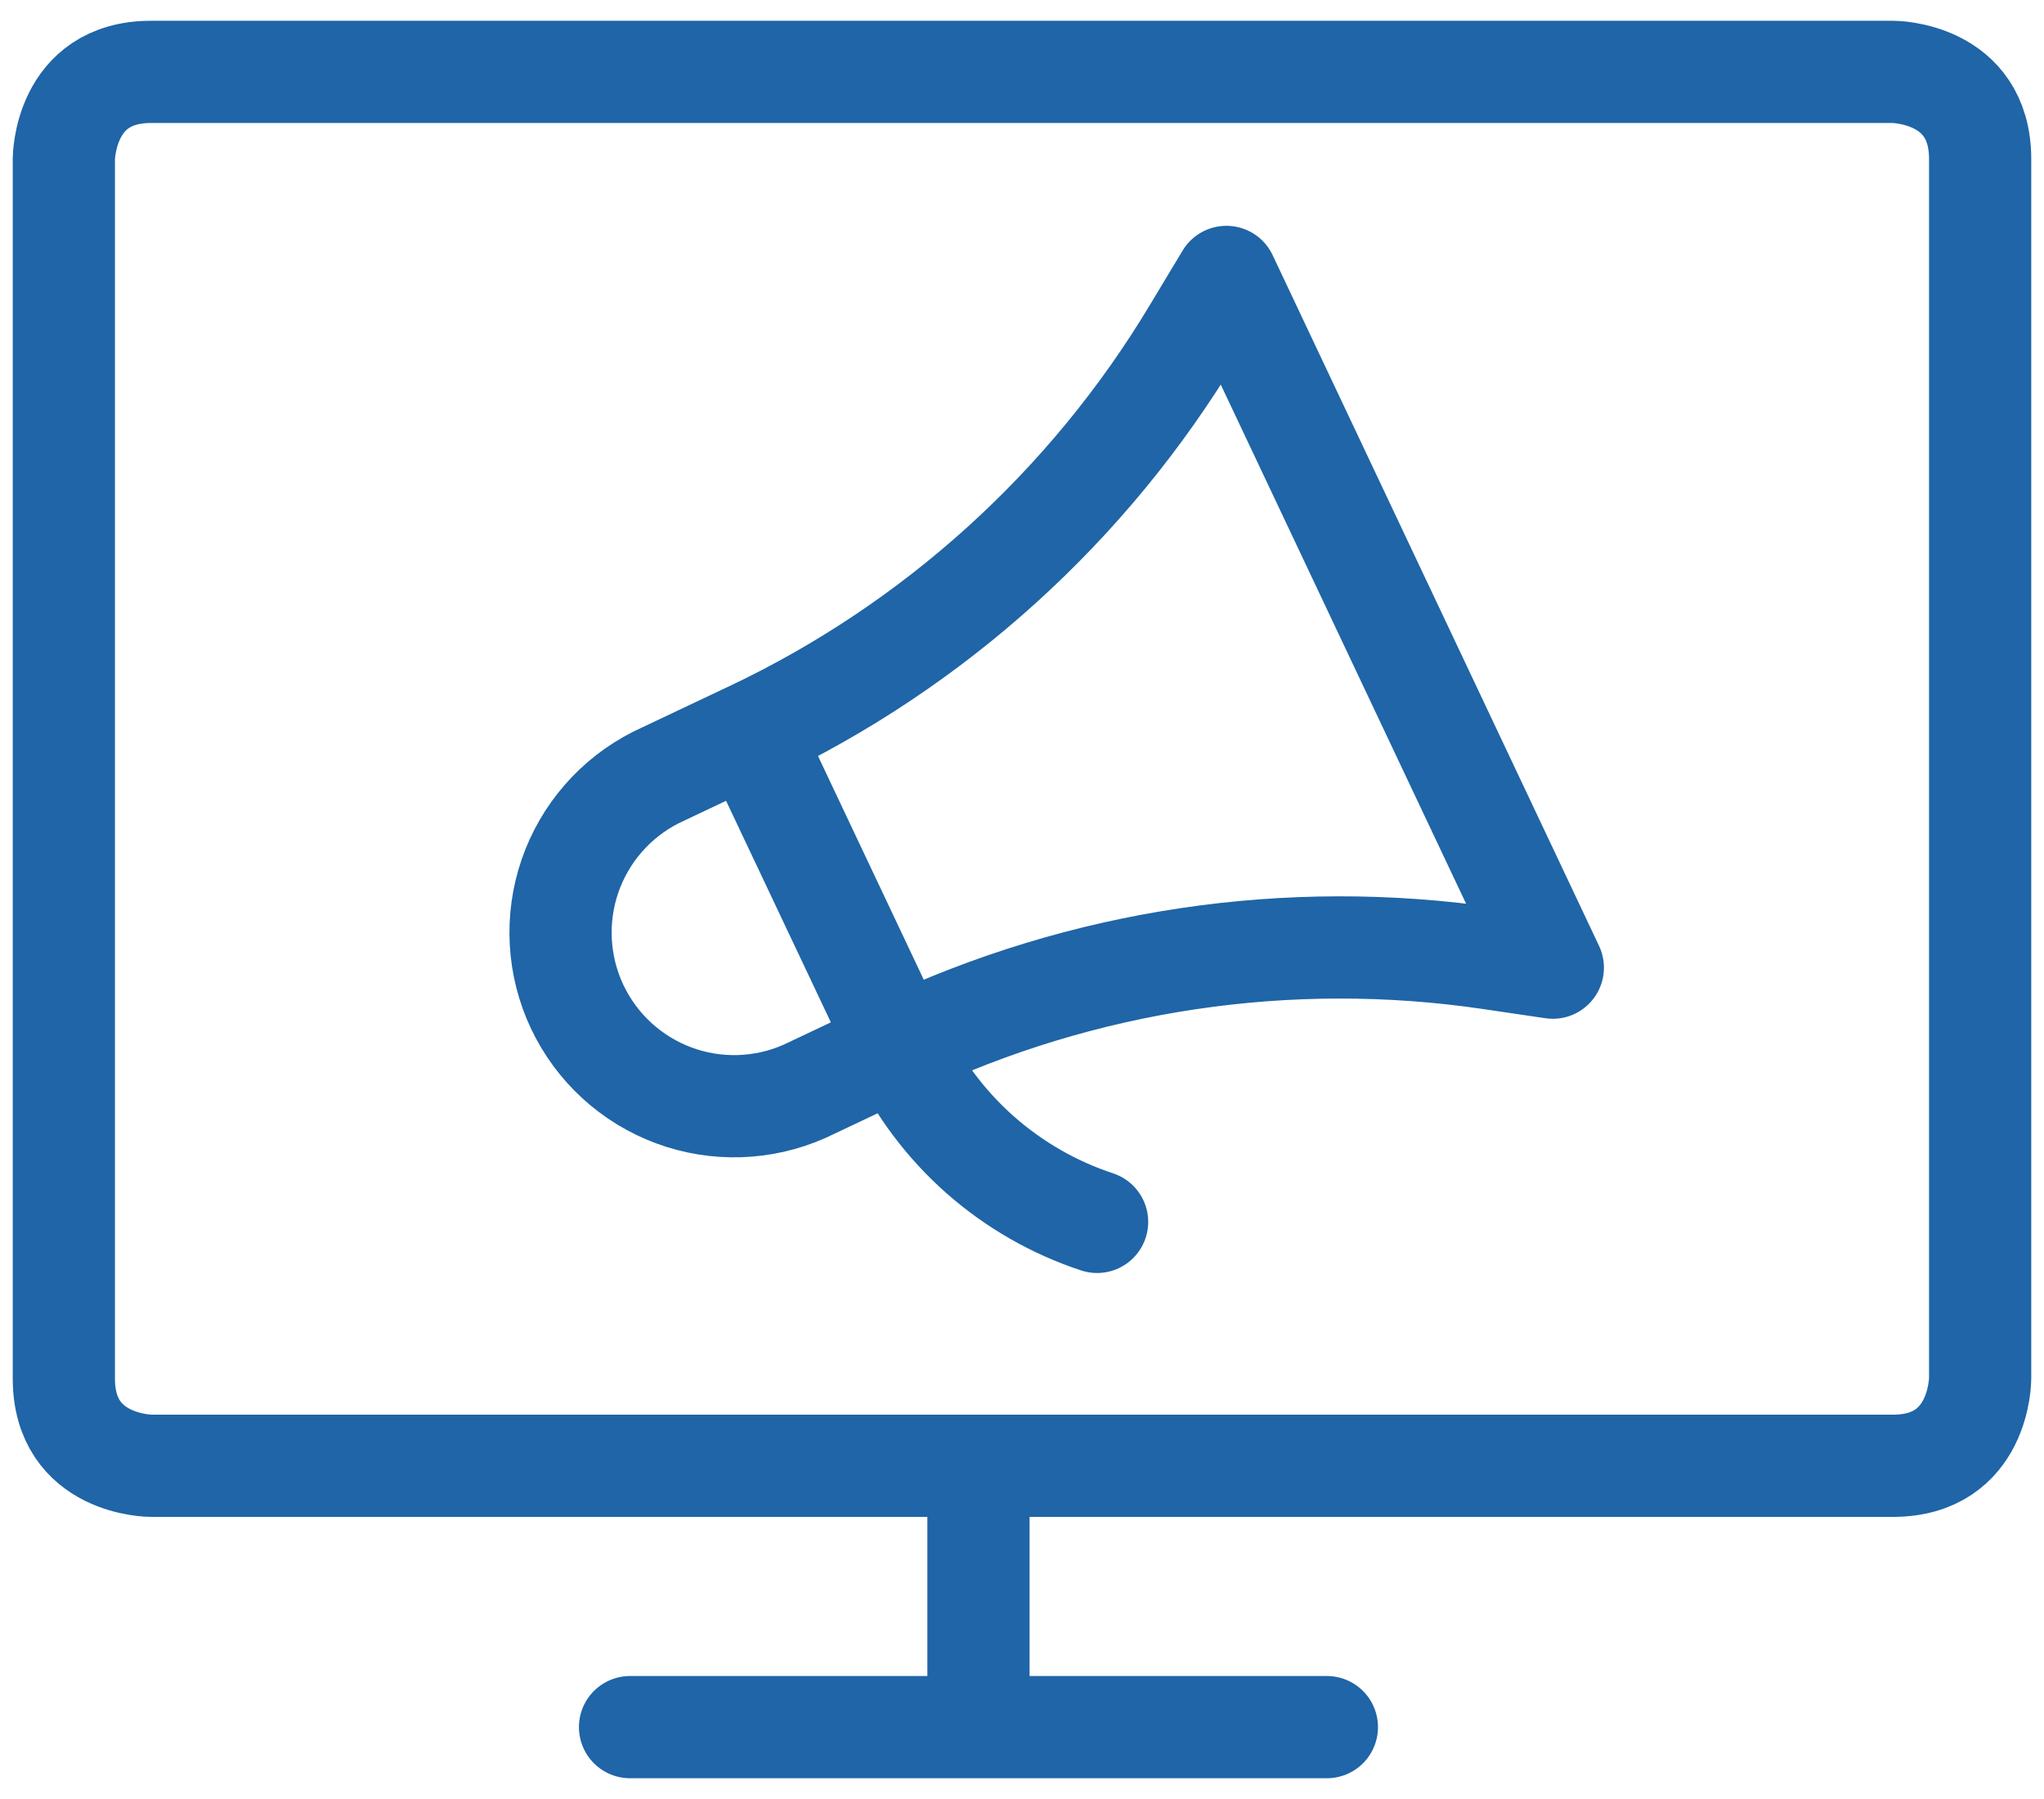
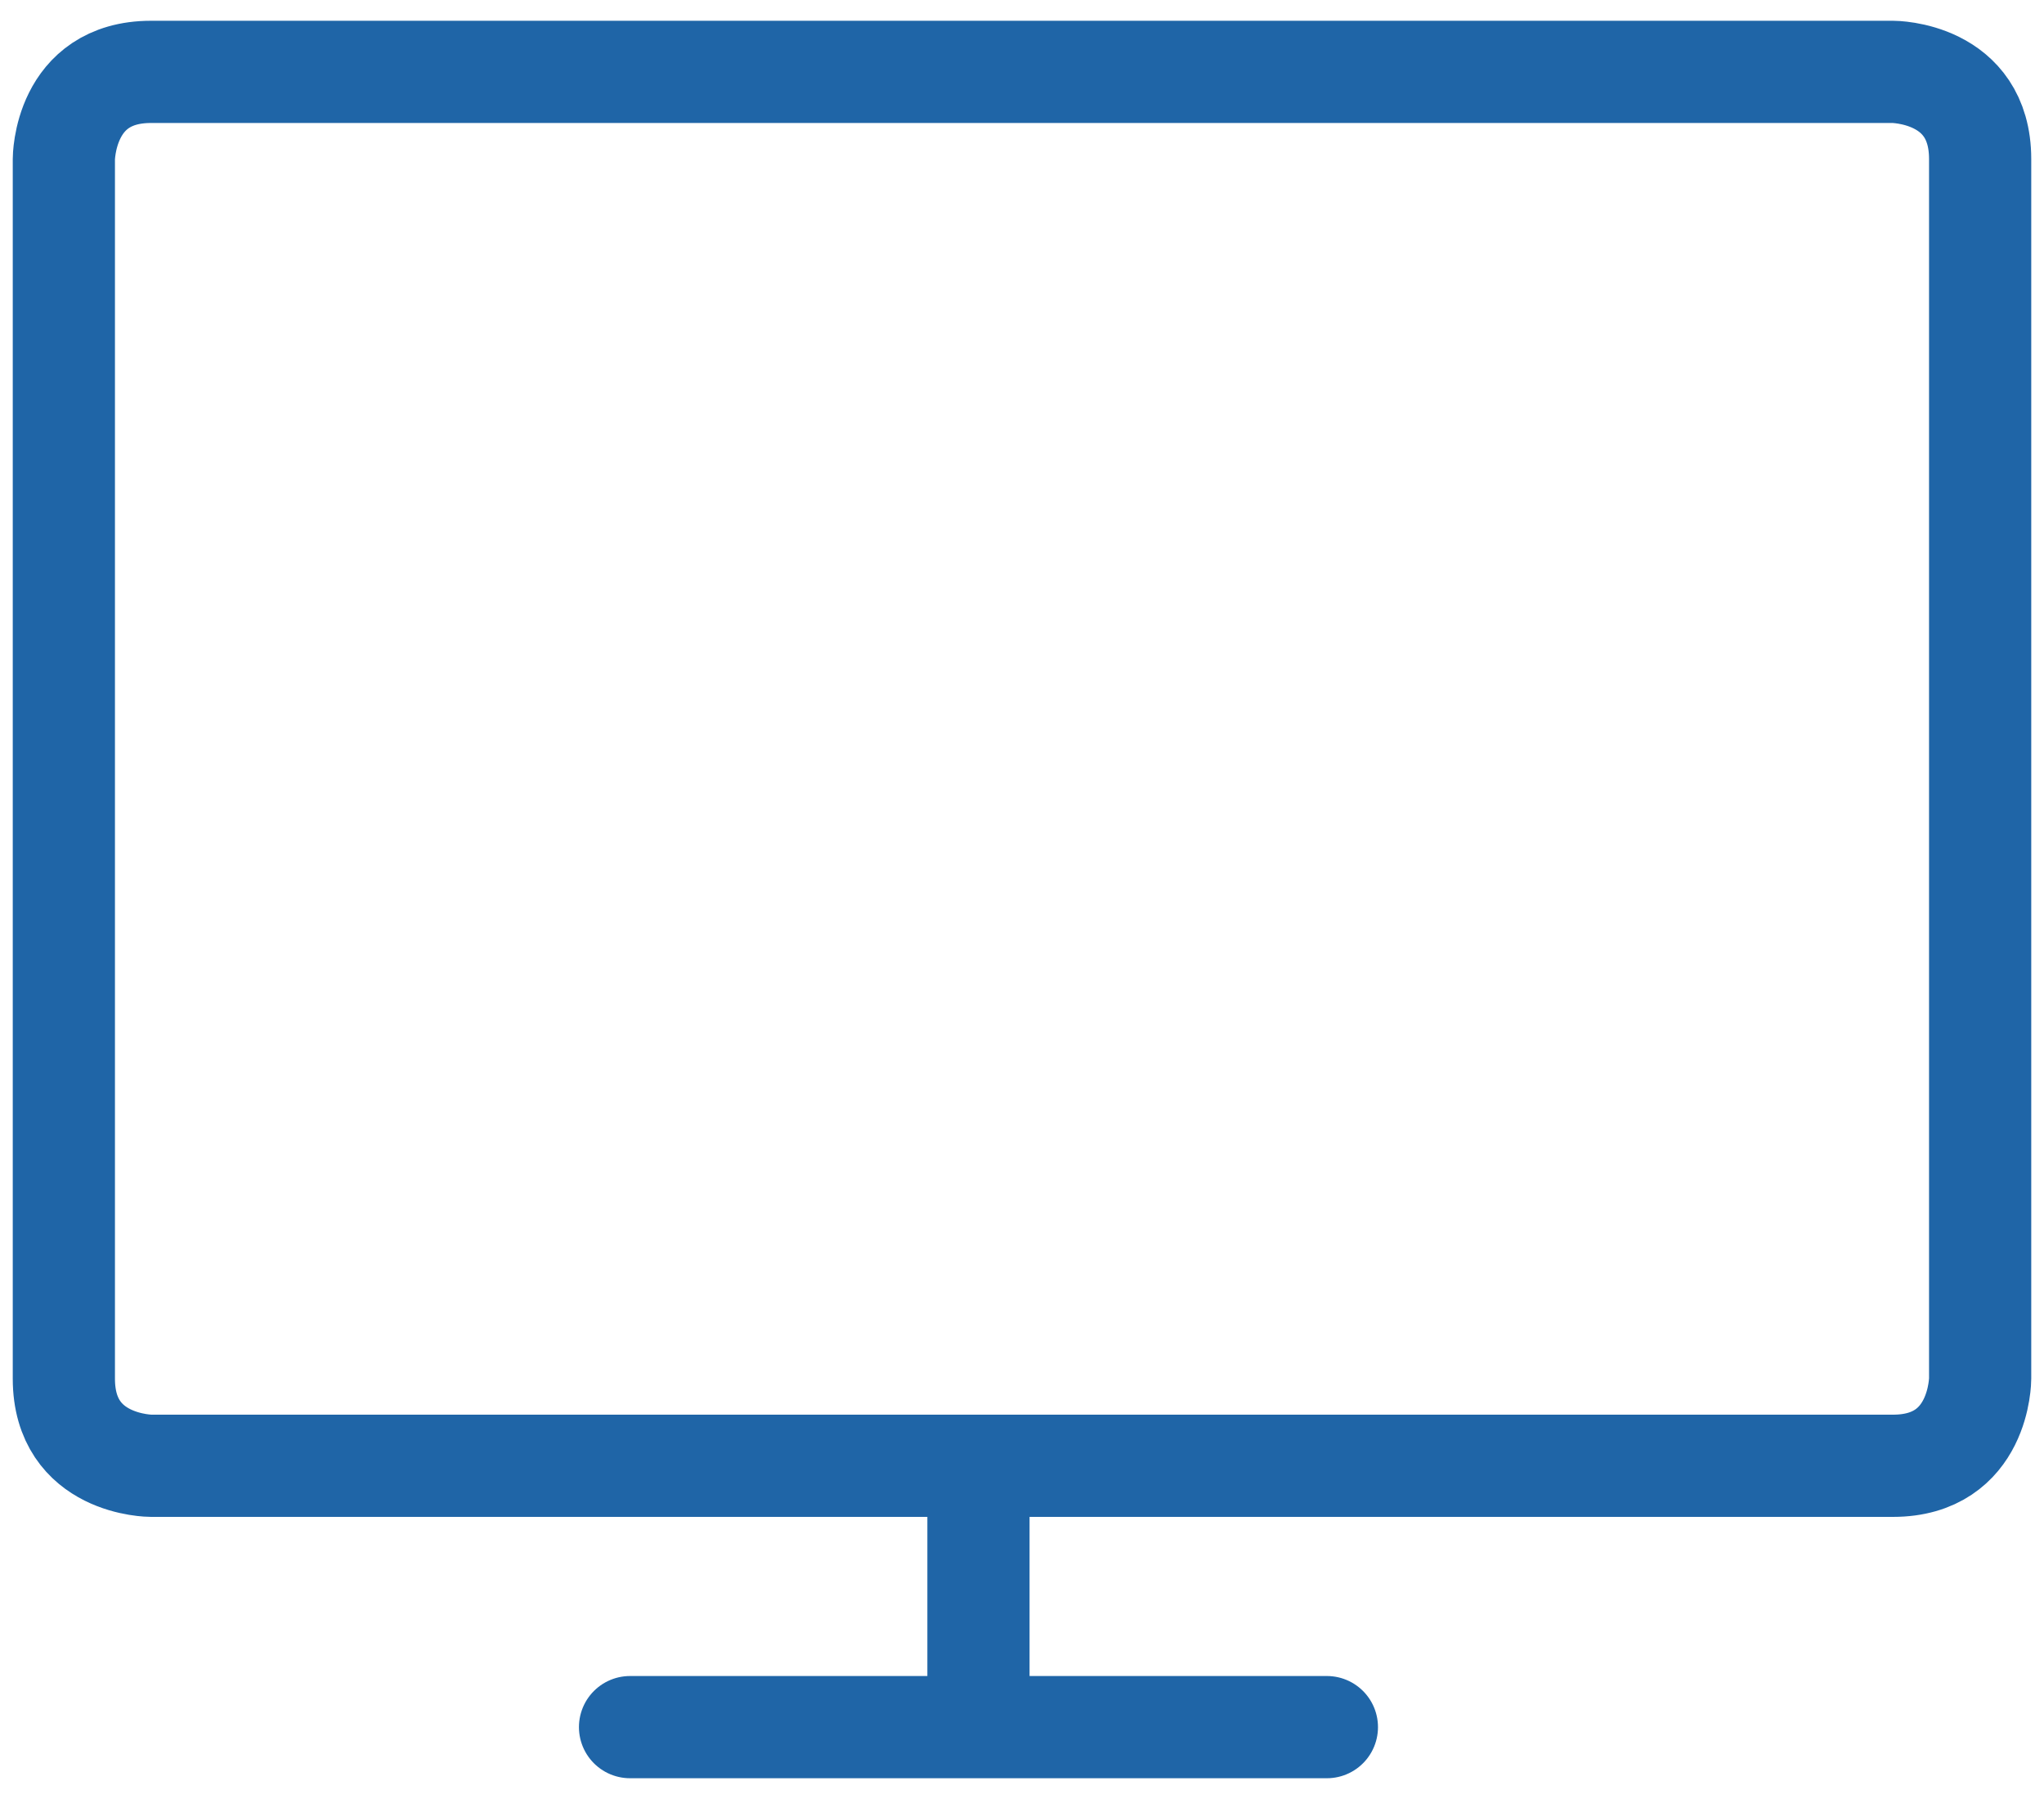
<svg xmlns="http://www.w3.org/2000/svg" width="50" height="44" viewBox="0 0 50 44" fill="none">
  <path d="M23.935 35.85V42.242M15.412 42.242H32.458M3.694 1.758H46.306C46.306 1.758 48.438 1.758 48.438 3.89V33.719C48.438 33.719 48.438 35.85 46.306 35.85H3.694C3.694 35.85 1.562 35.85 1.562 33.719V3.89C1.562 3.89 1.562 1.758 3.694 1.758Z" stroke="#1F65A7" stroke-width="2.5" stroke-linecap="round" stroke-linejoin="round" />
-   <path d="M21.989 25.6L19.685 26.69C18.672 27.14 17.522 27.177 16.482 26.791C15.442 26.405 14.595 25.628 14.12 24.625C13.646 23.623 13.582 22.474 13.943 21.425C14.304 20.377 15.061 19.511 16.052 19.012L18.356 17.921L21.989 25.6ZM21.989 25.6C26.493 23.466 31.528 22.715 36.458 23.442L37.985 23.667L30 6.773L29.204 8.096C26.64 12.371 22.866 15.79 18.358 17.921L21.989 25.6ZM21.989 25.6C22.465 26.605 23.14 27.504 23.973 28.241C24.807 28.977 25.781 29.537 26.837 29.885" stroke="#1F65A7" stroke-width="2.5" stroke-linecap="round" stroke-linejoin="round" />
</svg>